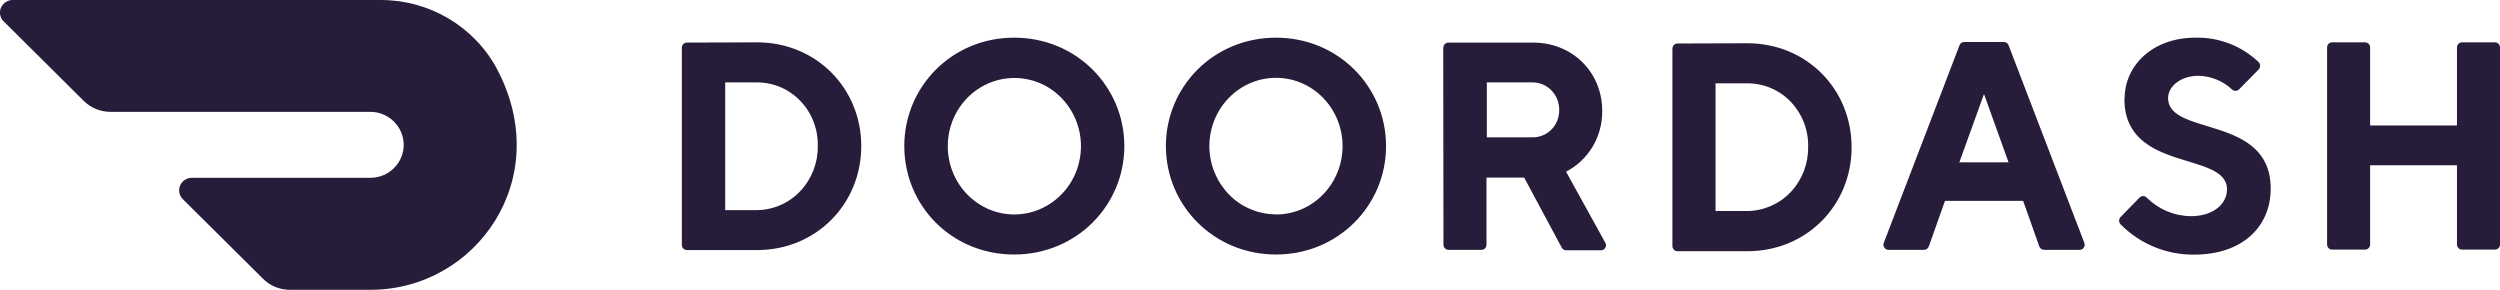
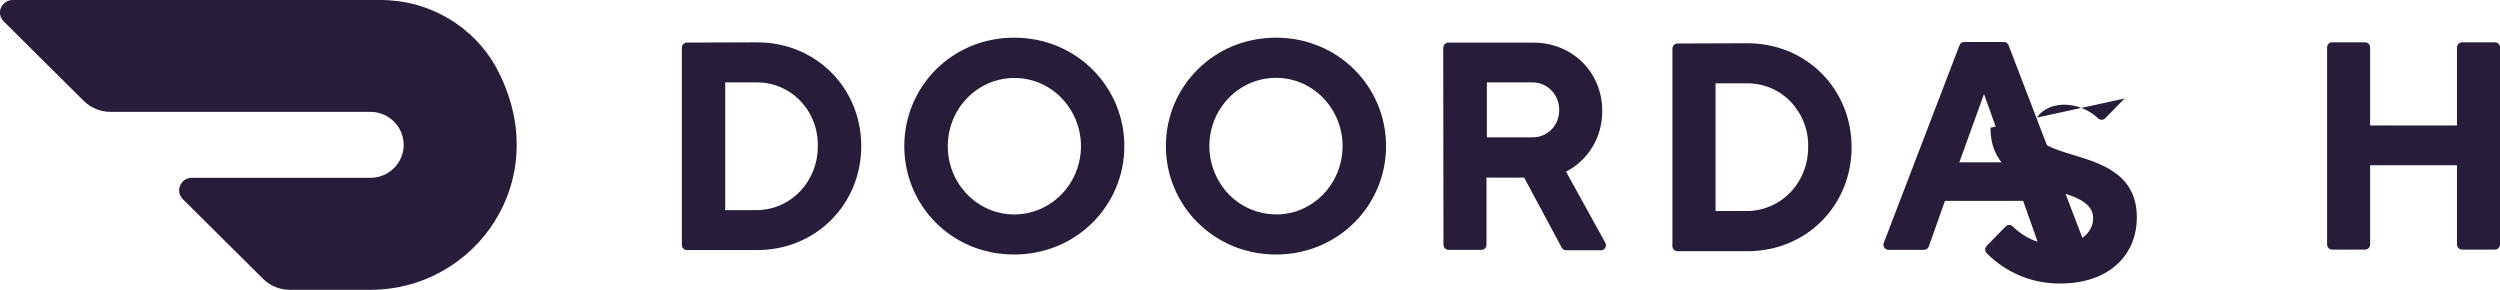
<svg xmlns="http://www.w3.org/2000/svg" id="Layer_2" data-name="Layer 2" viewBox="0 0 219.04 25.39">
  <defs>
    <style>
      .cls-1 {
        fill: #271d3b;
      }
    </style>
  </defs>
  <g id="Capa_1" data-name="Capa 1">
-     <path class="cls-1" d="M63.54,7.22v11.19h2.79c1.44-.02,2.81-.62,3.79-1.67,1-1.06,1.55-2.47,1.53-3.93.04-1.46-.5-2.89-1.51-3.95-.99-1.05-2.37-1.64-3.81-1.64h-2.79ZM66.33,3.71c5.2,0,9.13,4.03,9.13,9.09s-3.93,9.11-9.13,9.11h-6.15c-.25,0-.44-.21-.44-.45h0V4.18c0-.25.2-.45.44-.45l6.15-.02ZM88.86,18.79c2.36,0,4.49-1.45,5.4-3.68.91-2.23.42-4.79-1.25-6.52-1.64-1.71-4.17-2.23-6.36-1.31-2.18.92-3.61,3.1-3.61,5.52,0,3.3,2.6,5.98,5.82,5.99M88.86,3.3c5.47,0,9.65,4.31,9.65,9.5s-4.18,9.5-9.66,9.5-9.62-4.29-9.62-9.5,4.18-9.5,9.62-9.5M111.81,18.79c3.22,0,5.82-2.69,5.82-5.99,0-3.3-2.61-5.98-5.83-5.98-3.22,0-5.83,2.67-5.84,5.97,0,1.59.62,3.11,1.71,4.24,1.08,1.12,2.58,1.75,4.13,1.75M111.8,3.3c5.45,0,9.64,4.29,9.64,9.5s-4.2,9.5-9.64,9.5-9.65-4.29-9.65-9.5,4.18-9.5,9.65-9.5M134.2,7.22h-3.93v4.81h3.93c.63.03,1.24-.21,1.69-.64.46-.44.71-1.05.72-1.7.02-.66-.22-1.3-.68-1.77-.45-.47-1.08-.72-1.73-.7h0ZM126.46,4.18c0-.25.2-.45.44-.45h7.4c3.53,0,6.08,2.65,6.08,5.98.03,2.25-1.2,4.32-3.17,5.33l3.42,6.19c.1.15.1.33.02.48-.08.15-.25.24-.42.22h-3c-.17,0-.33-.09-.4-.24l-3.29-6.13h-3.3v5.88c0,.25-.19.45-.44.45,0,0,0,0,0,0h-2.89c-.25,0-.44-.21-.44-.45,0,0,0,0,0,0l-.02-17.27h0ZM150.31,7.3v11.19h2.79c1.44-.02,2.81-.62,3.79-1.66,1-1.06,1.55-2.47,1.53-3.93.05-1.47-.5-2.89-1.5-3.96-.99-1.05-2.38-1.64-3.82-1.64h-2.79ZM153.1,3.79c5.2,0,9.13,4.03,9.13,9.11s-3.93,9.11-9.13,9.11h-6.13c-.25,0-.44-.21-.44-.45,0,0,0,0,0,0V4.27c0-.25.2-.46.44-.46l6.13-.02h0ZM173.83,8.24l-2.16,5.98h4.31l-2.15-5.98ZM170.41,17.6l-1.41,3.98c-.06.19-.24.32-.44.31h-3.06c-.16.01-.31-.06-.4-.19-.09-.13-.11-.31-.04-.45l6.62-17.27c.06-.19.24-.31.44-.3h3.43c.2-.01.38.11.44.3l6.62,17.27c.07.15.05.32-.04.45-.09.13-.24.2-.4.19h-3.06c-.2,0-.38-.12-.44-.31l-1.41-3.98h-6.83ZM186.15,8.63c0-2.86,2.41-5.33,6.21-5.33,2.05-.05,4.03.72,5.52,2.13.18.17.19.46.02.65,0,0-.01.01-.02.02l-1.7,1.73c-.17.17-.44.18-.62.01,0,0,0,0-.01-.01-.8-.75-1.85-1.17-2.94-1.19-1.52,0-2.65.91-2.65,1.95,0,3.38,8.99,1.43,8.99,7.93,0,3.3-2.43,5.79-6.72,5.79-2.41.02-4.72-.93-6.42-2.64-.18-.17-.19-.46-.02-.65,0,0,.01-.01.02-.02l1.64-1.68c.16-.18.44-.19.62-.02,0,0,.02.02.02.02,1.03,1.02,2.42,1.61,3.88,1.62,1.9,0,3.15-1.04,3.15-2.35,0-3.38-8.99-1.43-8.99-7.93M215.27,4.16v6.83h-7.61v-6.83c0-.25-.19-.45-.44-.45h0s-2.89,0-2.89,0c-.25,0-.44.21-.44.45h0v17.26c0,.25.2.45.44.45h2.89c.24,0,.44-.2.44-.45v-6.94h7.61v6.94c0,.25.2.45.44.45h2.89c.24,0,.44-.2.44-.45V4.16c0-.25-.19-.45-.44-.45h0s-2.89,0-2.89,0c-.24,0-.44.21-.44.45h0ZM43.53,6.01C41.52,2.3,37.6-.01,33.34,0H1.1C.66,0,.26.27.08.68c-.17.41-.08.88.24,1.19l7.02,6.97c.62.62,1.47.96,2.34.96h22.73c1.62-.02,2.94,1.27,2.96,2.86s-1.28,2.91-2.9,2.92h-15.67c-.45,0-.85.27-1.02.68-.17.41-.08.88.24,1.19l7.03,6.98c.62.62,1.47.96,2.34.96h7.09c9.22,0,16.19-9.73,11.04-19.39" />
+     <path class="cls-1" d="M63.54,7.22v11.19h2.79c1.44-.02,2.81-.62,3.79-1.67,1-1.06,1.55-2.47,1.53-3.93.04-1.46-.5-2.89-1.51-3.95-.99-1.05-2.37-1.64-3.81-1.64h-2.79ZM66.33,3.71c5.2,0,9.13,4.03,9.13,9.09s-3.93,9.11-9.13,9.11h-6.15c-.25,0-.44-.21-.44-.45h0V4.18c0-.25.2-.45.44-.45l6.15-.02ZM88.86,18.79c2.36,0,4.49-1.45,5.4-3.68.91-2.23.42-4.79-1.25-6.52-1.64-1.71-4.17-2.23-6.36-1.31-2.18.92-3.61,3.1-3.61,5.52,0,3.3,2.6,5.98,5.82,5.99M88.86,3.3c5.47,0,9.65,4.31,9.65,9.5s-4.18,9.5-9.66,9.5-9.62-4.29-9.62-9.5,4.18-9.5,9.62-9.5M111.81,18.79c3.22,0,5.82-2.69,5.82-5.99,0-3.3-2.61-5.98-5.83-5.98-3.22,0-5.83,2.67-5.84,5.97,0,1.59.62,3.11,1.71,4.24,1.08,1.12,2.58,1.75,4.13,1.75M111.8,3.3c5.45,0,9.64,4.29,9.64,9.5s-4.2,9.5-9.64,9.5-9.65-4.29-9.65-9.5,4.18-9.5,9.65-9.5M134.2,7.22h-3.93v4.81h3.93c.63.03,1.24-.21,1.69-.64.46-.44.71-1.05.72-1.7.02-.66-.22-1.3-.68-1.77-.45-.47-1.08-.72-1.73-.7h0ZM126.46,4.18c0-.25.2-.45.44-.45h7.4c3.53,0,6.08,2.65,6.08,5.98.03,2.25-1.2,4.32-3.17,5.33l3.42,6.19c.1.15.1.33.02.48-.08.15-.25.24-.42.22h-3c-.17,0-.33-.09-.4-.24l-3.29-6.13h-3.3v5.88c0,.25-.19.45-.44.45,0,0,0,0,0,0h-2.89c-.25,0-.44-.21-.44-.45,0,0,0,0,0,0l-.02-17.27h0ZM150.31,7.3v11.19h2.79c1.44-.02,2.81-.62,3.79-1.66,1-1.06,1.55-2.47,1.53-3.93.05-1.47-.5-2.89-1.5-3.96-.99-1.05-2.38-1.64-3.82-1.64h-2.79ZM153.1,3.79c5.2,0,9.13,4.03,9.13,9.11s-3.93,9.11-9.13,9.11h-6.13c-.25,0-.44-.21-.44-.45,0,0,0,0,0,0V4.27c0-.25.2-.46.44-.46l6.13-.02h0ZM173.83,8.24l-2.16,5.98h4.31l-2.15-5.98ZM170.41,17.6l-1.41,3.98c-.06.19-.24.32-.44.31h-3.06c-.16.01-.31-.06-.4-.19-.09-.13-.11-.31-.04-.45l6.62-17.27c.06-.19.24-.31.44-.3h3.43c.2-.01.38.11.44.3l6.62,17.27c.07.15.05.32-.04.45-.09.13-.24.2-.4.19h-3.06c-.2,0-.38-.12-.44-.31l-1.41-3.98h-6.83ZM186.15,8.63l-1.7,1.73c-.17.17-.44.18-.62.01,0,0,0,0-.01-.01-.8-.75-1.85-1.17-2.94-1.19-1.52,0-2.65.91-2.65,1.95,0,3.38,8.99,1.43,8.99,7.93,0,3.3-2.43,5.79-6.72,5.79-2.41.02-4.72-.93-6.42-2.64-.18-.17-.19-.46-.02-.65,0,0,.01-.01.02-.02l1.64-1.68c.16-.18.44-.19.62-.02,0,0,.02.02.02.02,1.03,1.02,2.42,1.61,3.88,1.62,1.9,0,3.15-1.04,3.15-2.35,0-3.38-8.99-1.43-8.99-7.93M215.27,4.16v6.83h-7.61v-6.83c0-.25-.19-.45-.44-.45h0s-2.89,0-2.89,0c-.25,0-.44.21-.44.45h0v17.26c0,.25.2.45.44.45h2.89c.24,0,.44-.2.44-.45v-6.94h7.61v6.94c0,.25.2.45.44.45h2.89c.24,0,.44-.2.44-.45V4.16c0-.25-.19-.45-.44-.45h0s-2.89,0-2.89,0c-.24,0-.44.21-.44.45h0ZM43.53,6.01C41.52,2.3,37.6-.01,33.34,0H1.1C.66,0,.26.27.08.68c-.17.41-.08.88.24,1.19l7.02,6.97c.62.62,1.47.96,2.34.96h22.73c1.62-.02,2.94,1.27,2.96,2.86s-1.28,2.91-2.9,2.92h-15.67c-.45,0-.85.27-1.02.68-.17.41-.08.88.24,1.19l7.03,6.98c.62.62,1.47.96,2.34.96h7.09c9.22,0,16.19-9.73,11.04-19.39" />
  </g>
</svg>